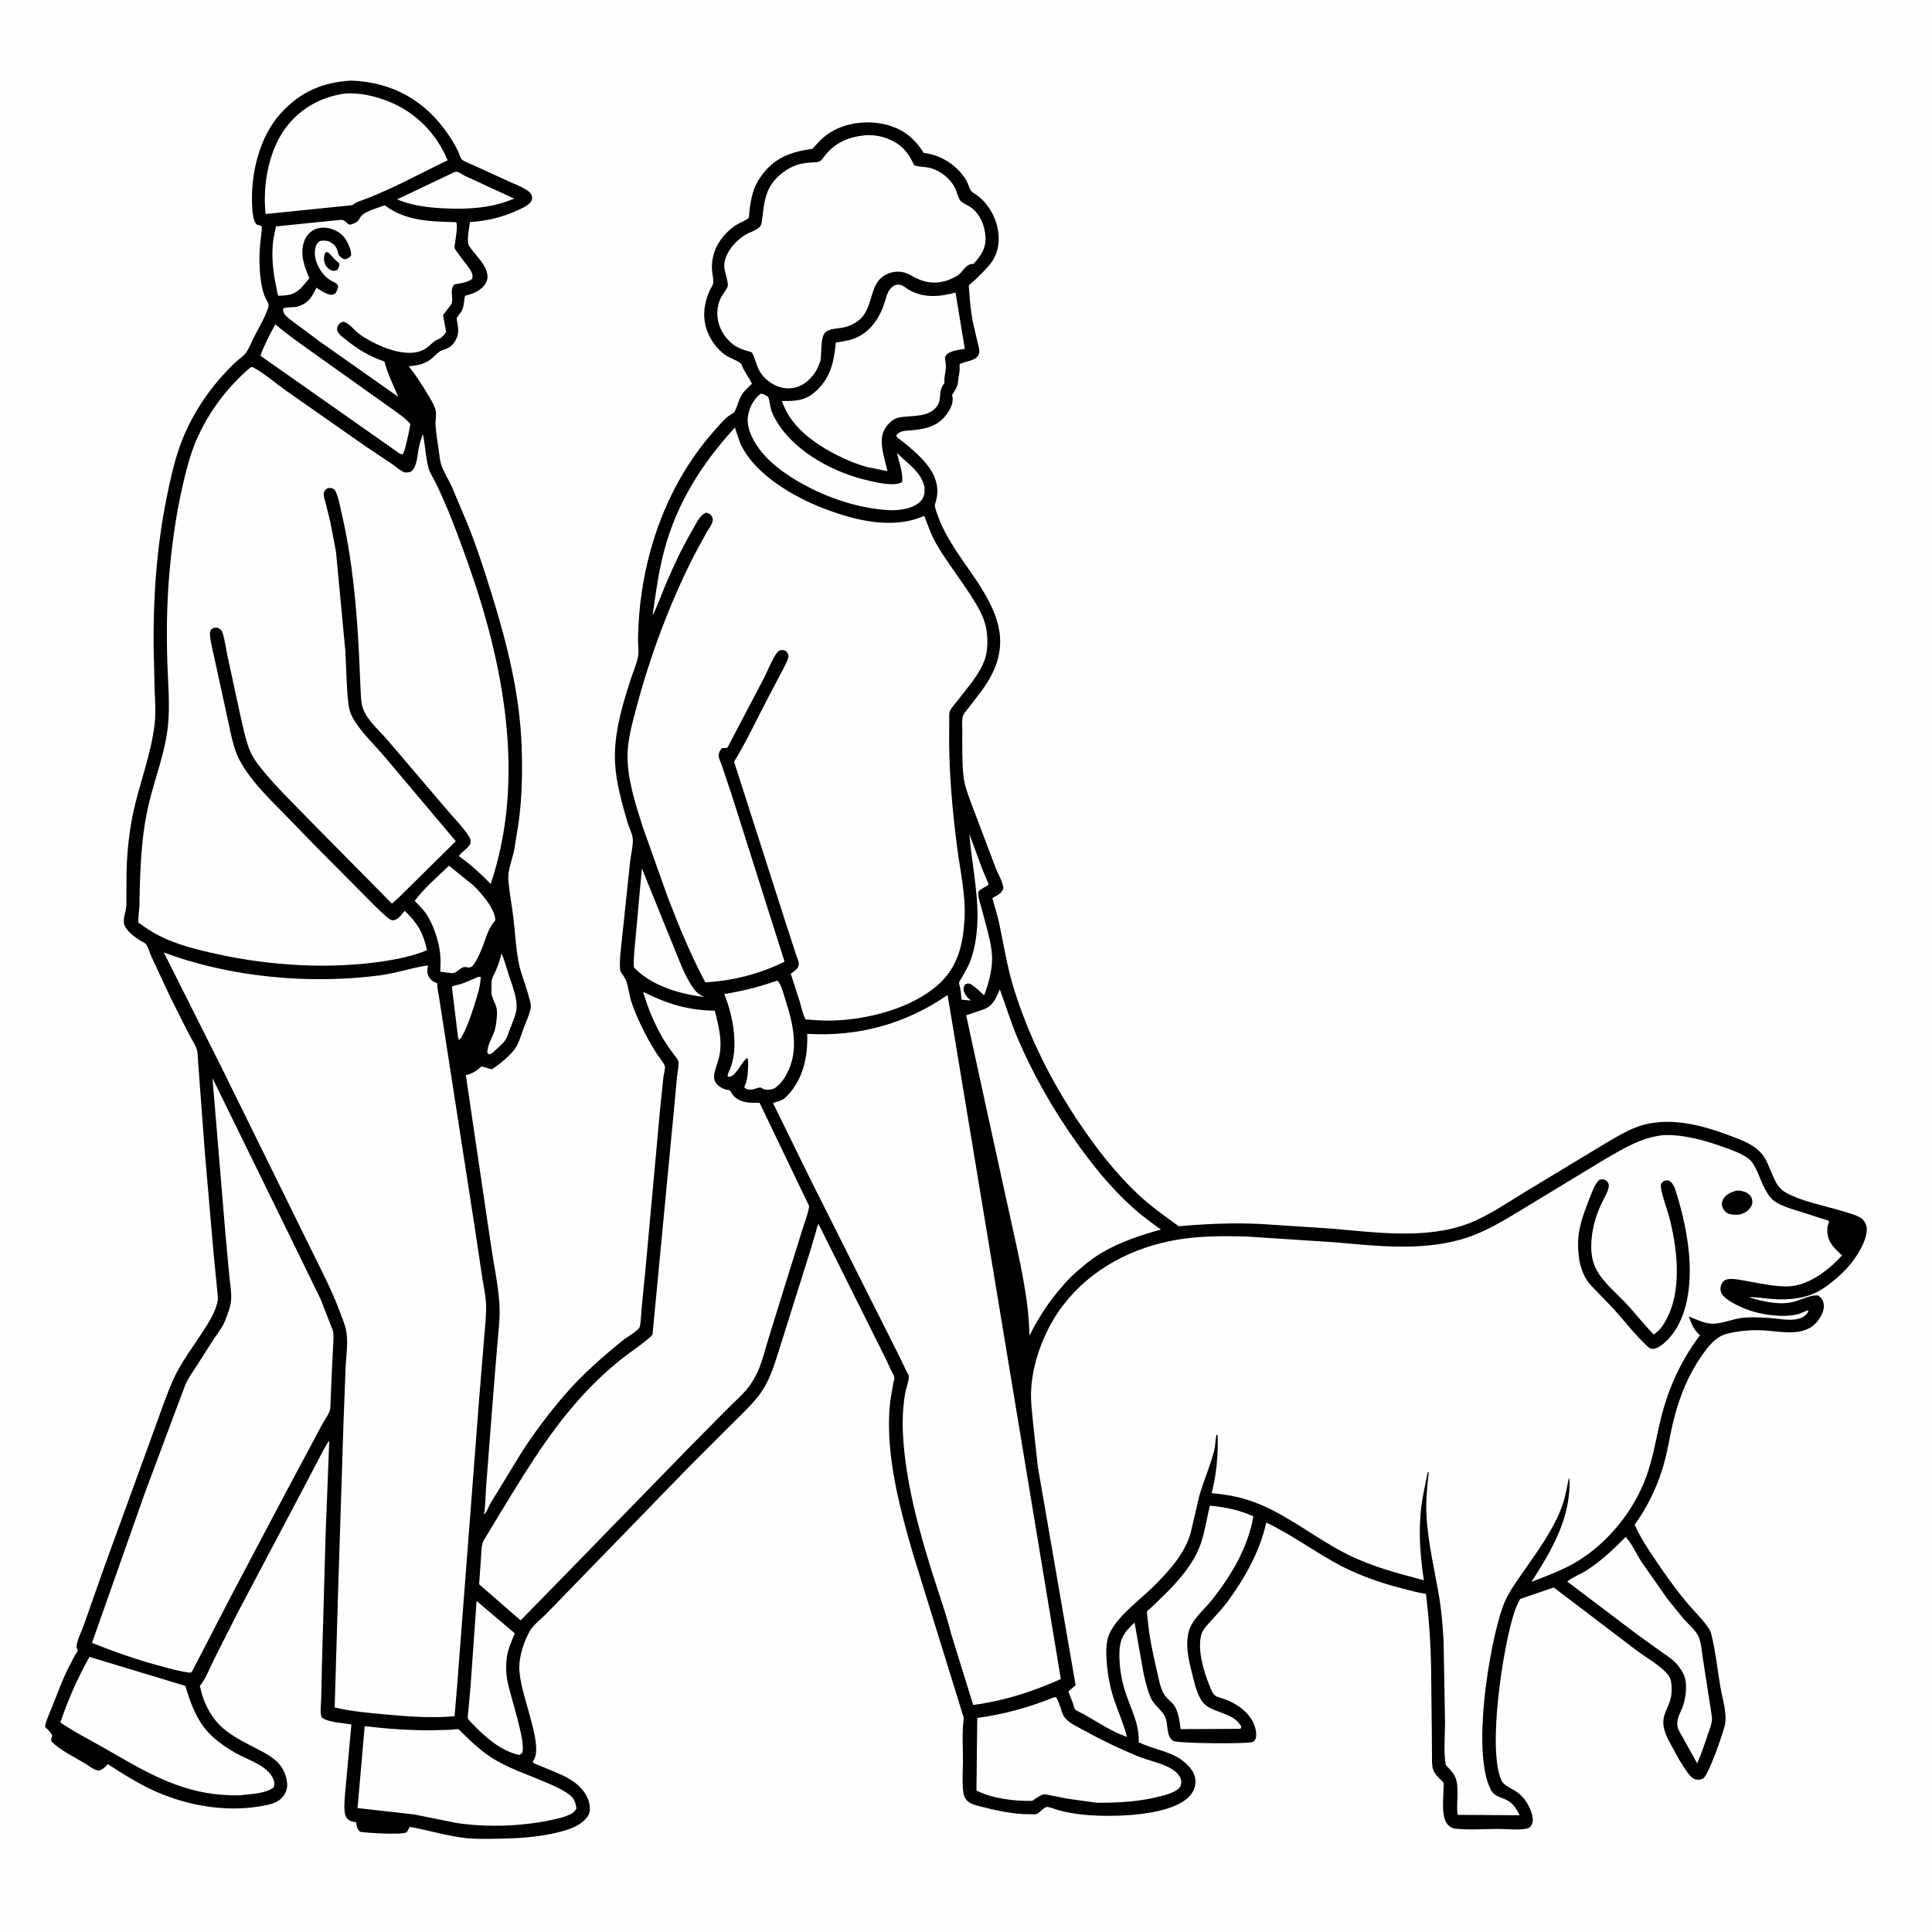
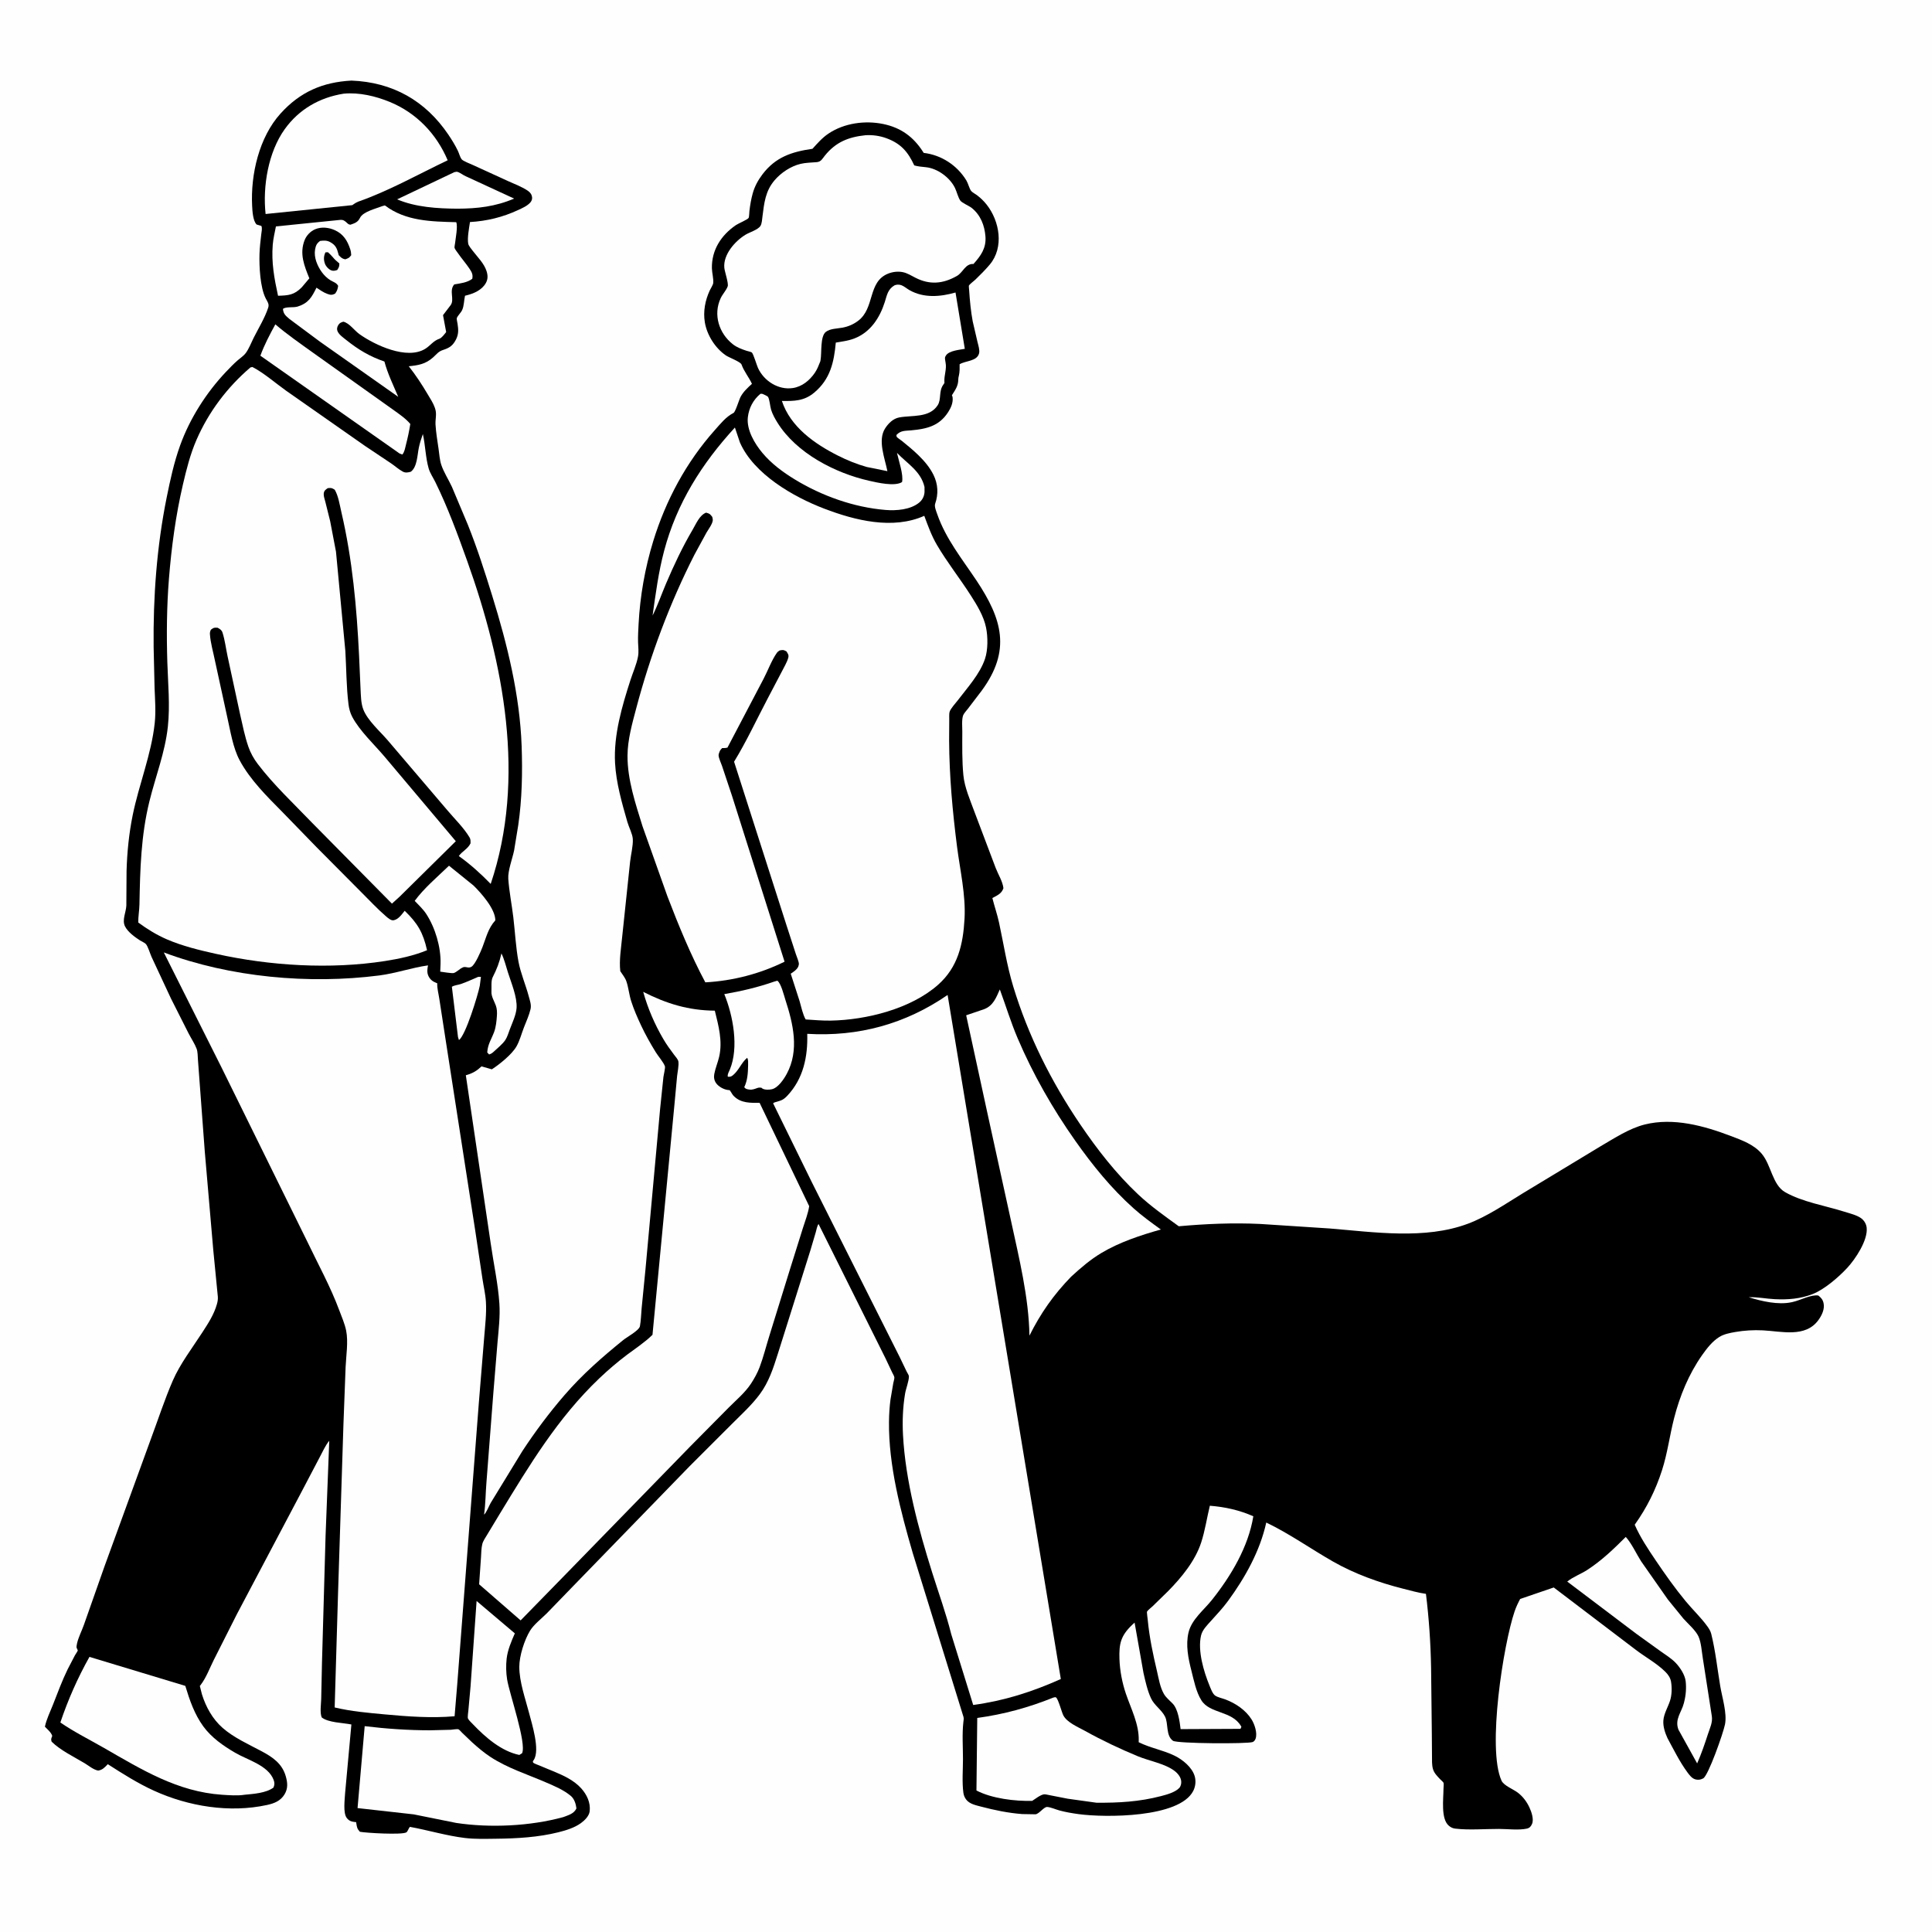
<svg xmlns="http://www.w3.org/2000/svg" version="1.1" style="display: block;" viewBox="0 0 2048 2048" width="1024" height="1024">
  <path transform="translate(0,0)" fill="rgb(254,254,254)" d="M -0 -0 L 2048 0 L 2048 2048 L -0 2048 L -0 -0 z" />
  <path transform="translate(0,0)" fill="rgb(0,0,0)" d="M 372.592 85.429 C 416.059 87.109 450.928 106.658 475.296 142.759 C 478.959 148.184 482.466 153.871 485.321 159.768 C 486.539 162.285 487.69 166.635 489.282 168.752 C 490.807 170.781 498.692 173.681 501.409 174.963 L 538.791 192.061 C 545.334 195.019 553.605 198.141 559.5 202.196 C 562.177 204.038 563.757 206.205 564.052 209.5 C 564.216 211.332 563.347 213.287 562.199 214.602 C 558.908 218.371 553.555 220.648 549.086 222.723 C 532.822 230.276 516.08 234.334 498.192 235.38 C 497.238 241.896 495.223 252.091 496.326 258.32 C 496.713 260.5 499.846 264.223 501.18 265.964 C 506.337 272.695 513.15 279.202 515.77 287.413 C 517.178 291.823 517.325 295.877 515.03 300 C 510.859 307.491 502.265 311.182 494.358 313.129 L 492.936 313.468 C 491.811 318.27 491.969 324.262 489.87 328.731 C 488.496 331.658 485.403 334.308 484.269 337.094 C 483.87 338.075 484.811 341.871 485.003 343.096 C 485.946 349.089 486.281 353.983 483.495 359.622 C 480.31 366.069 476.612 368.758 469.922 370.879 C 464.547 372.583 463.009 375.407 459 378.943 C 450.99 386.007 443.455 387.236 433.31 388.251 C 440.827 397.802 447.231 407.557 453.406 418.005 C 456.09 422.547 459.265 427.263 460.973 432.265 L 461.361 433.5 C 463.151 439.049 461.336 444.415 461.669 450.108 C 462.177 458.772 463.692 467.416 464.916 476 C 465.695 481.468 466.059 487.5 467.781 492.727 C 470.31 500.403 475.545 508.539 479.016 515.999 L 495.927 556.206 C 505.869 581.043 514.025 606.513 521.929 632.054 C 537.821 683.407 551.02 736.8 552.955 790.75 C 553.949 818.48 553.386 847.219 549.36 874.708 L 544.962 901.592 C 543.183 910.169 538.203 923.123 538.807 931.664 C 539.765 945.206 542.535 958.952 544.146 972.462 C 545.992 987.954 546.764 1004.2 549.621 1019.49 C 551.904 1031.7 557.276 1044 560.486 1056.09 C 561.666 1060.54 563.469 1065.16 562.383 1069.78 C 560.835 1076.37 557.837 1082.8 555.397 1089.1 C 552.879 1095.59 550.93 1103.17 547.5 1109.23 C 542.754 1117.6 529.483 1128.33 521.369 1133.53 L 510.442 1130.4 C 505.605 1134.94 501.533 1137.49 495.13 1139.42 L 493.799 1139.8 L 520.226 1318.48 C 523.22 1339.34 527.989 1361.02 529.376 1381.95 C 530.268 1395.42 528.574 1409.43 527.399 1422.84 L 522.915 1477.3 L 515.681 1570.97 C 514.713 1582.57 514.765 1593.97 513.131 1605.57 C 515.874 1603.18 518.258 1596.36 520.218 1593.05 L 553.821 1538.08 C 567.399 1517.41 582.365 1497.39 598.55 1478.69 C 617.438 1456.86 638.312 1438.63 660.667 1420.5 C 664.794 1417.16 677.494 1410.38 678.352 1405.83 C 679.501 1399.73 679.558 1393.04 680.162 1386.82 L 684.218 1345.71 L 699.745 1175.5 L 703.276 1141.5 C 703.528 1139.57 705.376 1131.83 704.85 1130.34 C 703.272 1125.89 697.816 1119.75 695.196 1115.5 C 689.468 1106.2 684.134 1096.74 679.5 1086.85 C 675.608 1078.54 671.891 1070.06 669.092 1061.32 C 666.874 1054.38 666.257 1046.72 663.898 1040 C 662.659 1036.47 659.613 1032.67 657.535 1029.5 C 656.153 1017.7 658.507 1004.25 659.611 992.412 L 667.924 913.564 C 668.722 906.047 671.245 896.624 670.794 889.322 C 670.463 883.949 666.632 876.843 665.094 871.491 C 659.291 851.294 653.13 829.949 651.988 808.88 C 650.374 779.07 659.284 748.927 668.329 720.823 C 670.927 712.749 674.703 704.478 676.284 696.163 C 677.286 690.896 676.511 685.928 676.373 680.66 C 676.209 674.363 676.595 667.96 676.918 661.67 C 678.436 632.049 683.752 601.945 692.46 573.622 C 705.785 530.284 727.462 489.858 757.721 455.959 C 763.778 449.174 769.397 441.921 777.61 437.682 C 779.614 436.647 783.484 423.513 785.134 420.5 C 788.121 415.047 792.586 411.037 797.091 406.866 C 793.814 399.733 788.785 393.969 786.037 386.375 C 784.984 383.465 772.704 379.004 769.366 376.698 C 758.073 368.897 749.39 355.143 747.156 341.643 C 745.248 330.107 747.507 318.405 752.351 307.916 C 753.213 306.05 755.829 302.003 756.038 300.118 C 756.553 295.467 754.731 289.225 754.641 284.335 C 754.287 264.958 764.485 249.261 780.179 238.584 C 782.829 236.781 792.26 232.939 793.604 230.968 C 794.164 230.147 794.278 224.836 794.424 223.611 C 795.163 217.375 796.207 211.183 797.878 205.121 C 799.926 197.692 803.502 191.109 808.111 184.989 C 821.976 166.579 839.186 160.884 861.245 157.738 C 866.446 151.977 871.659 146.016 878.139 141.664 C 894.828 130.456 916.95 127.415 936.473 131.5 C 954.875 135.35 968.136 144.929 978.283 160.7 L 979.154 162.066 C 997.917 164.298 1014.63 175.204 1024.45 191.4 C 1026.29 194.432 1027.52 199.964 1029.51 202.475 C 1030.6 203.861 1033.96 205.644 1035.49 206.796 C 1039.43 209.767 1042.84 213.052 1045.9 216.926 C 1059.67 234.356 1064.56 262.291 1049.1 280.564 C 1044.57 285.923 1038.93 291.61 1033.87 296.475 C 1032.07 298.205 1028.31 300.804 1027.06 302.776 C 1026.86 303.092 1027.35 307.695 1027.38 308.263 C 1028.08 319.019 1029.14 330.062 1031.11 340.66 L 1036.26 362.84 C 1037.09 366.107 1038.71 371.3 1037.86 374.569 C 1035.61 383.161 1023.5 382.231 1017.24 386.135 C 1017.3 390.202 1017.38 394.02 1016.49 398.023 C 1016.18 399.419 1015.81 400.692 1015.81 402.131 C 1015.8 409.23 1012.67 413.179 1009.04 419 C 1009.5 419.992 1009.7 420.261 1009.82 421.5 C 1010.38 427.132 1007.99 432.392 1005.04 436.94 C 995.412 451.777 982.247 454.659 965.8 456.192 C 959.418 456.788 954.909 456.157 950.252 461.098 C 950.334 461.735 950.265 462.411 950.5 463.008 C 950.796 463.76 955.279 466.77 956.101 467.429 C 962.151 472.28 968.189 477.301 973.736 482.724 C 979.936 488.785 985.604 495.477 989.481 503.284 C 994.354 513.097 994.923 523.715 991.297 534.017 C 990.26 536.966 992.537 542.26 993.587 545.267 C 1002.69 571.358 1019.91 592.568 1035.05 615.278 C 1062.51 656.474 1071.94 689.574 1040.63 732.143 L 1026.1 751.197 C 1024.73 753.06 1021.81 756.091 1021.01 758.178 C 1019.29 762.655 1020.09 770.926 1020.08 775.726 C 1020.03 790.923 1019.76 806.467 1021.2 821.6 C 1022.46 834.757 1028.38 848.031 1032.9 860.394 L 1055.49 920.136 C 1058.12 926.971 1062.82 934.23 1063.68 941.5 C 1061.83 946.935 1058.09 948.66 1053.21 951.29 L 1051.95 951.962 C 1054.13 960.708 1057.12 969.221 1059.03 978.023 C 1063.92 1000.65 1067.26 1023.25 1074.01 1045.5 C 1089.9 1097.89 1114.46 1146.75 1145.15 1192 C 1163.19 1218.59 1183.1 1244.17 1206.57 1266.21 C 1219.84 1278.67 1234.85 1289.22 1249.55 1299.89 C 1278.59 1297.3 1306.87 1296.07 1336.01 1297.45 L 1409.5 1302.24 C 1456.72 1306.1 1510.46 1314.24 1556 1297.21 C 1576.63 1289.49 1595.72 1276.24 1614.46 1264.81 L 1696.93 1214.94 C 1711.38 1206.5 1727.19 1196.09 1743.55 1192.01 C 1773.93 1184.43 1806.41 1193.4 1834.83 1204.24 C 1846.6 1208.73 1859.11 1213.14 1867.5 1223.01 C 1877.56 1234.85 1878.79 1255.96 1892.23 1263.7 C 1910.27 1274.09 1935.16 1278.14 1955.1 1284.46 C 1960.51 1286.17 1967.81 1287.9 1972.5 1291.1 C 1975.96 1293.47 1978.35 1297.36 1978.76 1301.54 C 1980.07 1314.85 1966.76 1334.72 1958.11 1344.05 C 1949.04 1353.82 1933.96 1366.87 1921.5 1371.75 C 1908.51 1376.84 1895.33 1377.84 1881.53 1377.19 C 1872.12 1376.76 1863.22 1374.76 1853.74 1375.12 C 1867.29 1379.37 1884.88 1383.47 1899.06 1380.44 L 1900.5 1380.11 C 1908.73 1378.28 1919.59 1372.13 1927.5 1373.3 C 1930.39 1375.6 1932.16 1377.51 1933.03 1381.3 C 1934.5 1387.67 1931.13 1394.5 1927.47 1399.48 C 1913.71 1418.26 1888.41 1411.19 1868.67 1410.22 C 1858.84 1409.74 1849.2 1410.29 1839.5 1411.97 C 1833.84 1412.95 1827.43 1414.18 1822.52 1417.25 C 1815.1 1421.87 1809.19 1429.52 1804.24 1436.57 C 1790.1 1456.74 1780.69 1479.65 1774.58 1503.47 C 1769.9 1521.69 1767.64 1540.34 1761.85 1558.37 C 1755.06 1579.49 1745.71 1598.22 1732.86 1616.29 C 1738.71 1629.66 1747.13 1642.25 1755.28 1654.32 C 1765.27 1669.12 1775.53 1683.59 1786.9 1697.38 C 1794.28 1706.32 1803.1 1714.6 1809.84 1723.97 C 1811.58 1726.38 1813.23 1728.95 1813.96 1731.87 C 1818.45 1749.83 1820.45 1768.97 1823.5 1787.24 C 1825.53 1799.4 1830.93 1816.14 1828.55 1828.01 C 1826.7 1837.24 1810.93 1882.12 1805.5 1885.13 C 1802.67 1886.71 1799.54 1887.04 1796.5 1885.98 C 1793.3 1884.86 1790.73 1881.46 1788.8 1878.84 C 1780.62 1867.79 1774.14 1854.58 1767.58 1842.47 C 1764.97 1836.76 1762.73 1830.02 1763.25 1823.65 C 1763.82 1816.52 1768.05 1809.73 1770.25 1803 C 1772.27 1796.84 1772.41 1789.27 1771.41 1782.92 C 1770.74 1778.66 1768.43 1775.26 1765.41 1772.25 C 1756.23 1763.09 1744.04 1756.6 1733.78 1748.7 L 1647.04 1682.79 L 1611.43 1694.97 C 1609.15 1699.26 1607.12 1703.5 1605.55 1708.11 C 1593.68 1743.01 1576.22 1853.54 1591.66 1887.54 C 1594.1 1892.92 1604.31 1896.64 1609.14 1900.43 C 1614.45 1904.58 1618.44 1909.9 1621.26 1915.99 C 1623.41 1920.62 1626.19 1928.57 1623.99 1933.5 C 1622.8 1936.15 1621.41 1937.76 1618.5 1938.41 C 1610 1940.29 1597.68 1938.75 1588.87 1938.74 C 1573.98 1938.71 1557.23 1940.16 1542.5 1938.4 C 1539.91 1938.09 1537.86 1937.05 1535.87 1935.38 C 1527.19 1928.14 1530.12 1906.95 1530.17 1896.13 C 1530.18 1894.77 1530.65 1891.03 1530.21 1889.84 C 1529.89 1888.98 1527.25 1886.75 1526.54 1885.99 C 1523.52 1882.76 1520.35 1879.72 1519.04 1875.37 C 1517.7 1870.91 1518.03 1865.66 1517.97 1861.04 L 1517.8 1837.9 L 1517.02 1768.28 C 1516.55 1741.81 1514.8 1715.83 1511.56 1689.55 C 1503.42 1688.44 1494.97 1686 1487 1683.99 C 1461.69 1677.62 1435.88 1668.3 1413.13 1655.34 C 1389.27 1641.74 1367.16 1625.91 1342.29 1613.96 C 1335.68 1644.07 1319.8 1672.48 1301.68 1697.19 C 1296.21 1704.64 1289.87 1711.35 1283.71 1718.21 C 1279.72 1722.66 1274.55 1727.7 1273.16 1733.69 C 1269.41 1749.78 1276 1771.92 1282.1 1786.75 C 1283.37 1789.84 1285.37 1795.52 1288.11 1797.39 C 1290.88 1799.29 1295.88 1800.3 1299.08 1801.52 C 1309.92 1805.65 1320.49 1812.74 1326.73 1822.68 C 1329.9 1827.74 1333.04 1837.05 1331 1843 C 1330.5 1844.47 1329.39 1846.08 1327.9 1846.63 C 1322.22 1848.72 1247.64 1848.32 1243.39 1845.29 C 1235.63 1839.77 1238.69 1827.05 1234.98 1819.65 C 1231.4 1812.5 1223.57 1807.72 1220.13 1800.31 C 1216.31 1792.08 1214.13 1782.19 1212.14 1773.35 L 1202.72 1720.05 L 1200.04 1722.5 C 1188.04 1734.04 1186.14 1742.38 1186.67 1758.66 C 1187.07 1770.83 1189.56 1783.86 1193.49 1795.41 C 1198.94 1811.42 1207.46 1827.58 1207.1 1844.78 L 1207.04 1846.81 C 1219.29 1852.94 1232.99 1855.17 1245.17 1861.14 C 1253.69 1865.32 1263.69 1873.41 1266.43 1882.85 C 1267.92 1887.98 1267.29 1893.78 1264.86 1898.5 C 1250.18 1927.1 1171.61 1926.86 1143.5 1923.06 C 1136.59 1922.12 1129.82 1920.98 1123.08 1919.17 C 1119.32 1918.16 1113.69 1915.66 1110.05 1915.46 C 1106.56 1915.27 1101.77 1922.59 1097.78 1923.23 L 1083.5 1922.98 C 1068.78 1921.86 1054.26 1918.86 1040.01 1915.1 C 1034.64 1913.69 1028.07 1912.41 1024.42 1907.9 C 1022.7 1905.78 1021.61 1903.23 1021.24 1900.53 C 1019.69 1889.22 1020.78 1876.2 1020.79 1864.72 C 1020.79 1852.01 1019.77 1837.97 1021.22 1825.43 C 1021.44 1823.53 1021.86 1821.76 1021.3 1819.87 L 967.539 1646.25 C 954.75 1602.23 941.895 1553.43 942.358 1507.26 C 942.437 1499.38 942.935 1491.32 943.966 1483.5 L 946.909 1466.22 C 947.183 1464.72 948.246 1461.41 948.059 1459.98 C 947.876 1458.58 946.283 1456.02 945.658 1454.69 L 938.671 1439.9 L 867.692 1297.51 C 866.068 1299.73 865.508 1303.6 864.737 1306.25 L 859.033 1325.5 L 837.17 1395 L 824.543 1435.08 C 819.712 1450.3 815.034 1464.98 805.381 1477.96 C 796.854 1489.42 786.145 1499.17 776.061 1509.24 L 730.89 1554.38 L 608.074 1680.83 L 579.573 1710.25 C 574.147 1715.67 565.906 1722.03 561.921 1728.53 C 555.87 1738.39 550.482 1755.39 550.48 1766.88 C 550.478 1782.9 556.878 1800.57 560.909 1816.1 C 563.832 1827.36 572.674 1855.08 565.857 1865.56 L 564.862 1867 C 564.992 1867.5 564.92 1868.1 565.25 1868.5 C 566.003 1869.41 571.311 1871.26 572.582 1871.82 C 582.367 1876.1 592.679 1879.64 602.021 1884.85 C 607.116 1887.69 612.152 1891.32 616.059 1895.66 C 622.11 1902.39 626.126 1910.8 625.087 1920 C 624.51 1925.11 619.663 1929.81 615.687 1932.66 C 608.875 1937.55 600.054 1940.24 592 1942.26 C 570.545 1947.63 547.863 1948.9 525.811 1949.13 C 515.043 1949.24 503.806 1949.64 493.098 1948.37 C 473.458 1946.03 453.982 1940.09 434.5 1936.55 C 433.072 1938.09 432.132 1941.62 430.717 1942.41 C 425.76 1945.2 388.4 1943.04 381.5 1941.75 C 378.482 1938.51 378.415 1937.01 377.692 1932.73 L 377.5 1931.53 L 375.738 1931.37 C 372.249 1931 369.675 1929.93 367.522 1927.04 C 363.509 1921.67 365.483 1907.44 365.826 1900.77 L 372.482 1828.02 C 363.706 1826.2 347.887 1826.12 341.016 1820.5 C 338.945 1815.49 340.332 1806.7 340.482 1801.11 L 341.305 1762.89 L 345.12 1628 L 349.033 1527.24 C 344.79 1532.36 341.826 1539.31 338.669 1545.15 L 319.468 1581.72 L 251.164 1711 L 226.5 1759.84 C 222.164 1768.55 218.565 1778.43 212.667 1786.16 L 211.836 1787.22 L 214.053 1796 C 218.232 1809.45 225.324 1822.29 235.992 1831.64 C 247.966 1842.14 263.589 1849.04 277.546 1856.51 C 289.11 1862.7 299.069 1869.5 302.909 1882.85 C 304.858 1889.62 305.436 1895.75 301.639 1902.06 C 297.403 1909.09 290.679 1911.7 283.03 1913.36 C 243.417 1922 199.882 1914.89 163.317 1898.26 C 146.025 1890.39 130.216 1880.32 114.258 1870.11 C 111.219 1873.36 108.583 1876.28 104 1876.89 C 98.719 1875.82 94.326 1871.85 89.759 1869.11 C 78.491 1862.34 64.095 1855.47 54.729 1846.24 C 53.789 1843.43 54.35 1842.99 55.39 1840.18 C 54.279 1836.37 50.333 1833.25 47.609 1830.37 C 49.255 1822.47 53.056 1814.9 56.002 1807.41 C 61.01 1794.68 65.717 1781.82 71.723 1769.51 L 79.465 1754.64 C 79.952 1753.79 82.406 1750.22 82.47 1749.5 C 82.49 1749.28 81.202 1746.89 81.142 1746.5 C 80.987 1745.5 81.446 1743.07 81.687 1742 C 83.157 1735.47 86.692 1728.79 88.931 1722.44 L 110.783 1660.37 L 160.072 1525 C 167.648 1504.67 174.557 1483.36 183.178 1463.5 C 190.879 1445.76 203.922 1428.73 214.439 1412.48 C 220.617 1402.94 226.838 1393.51 229.94 1382.45 C 230.692 1379.77 231.092 1377.47 230.923 1374.65 L 226.068 1324.96 L 217.062 1220.5 L 211.519 1146.11 L 209.827 1123.29 C 209.562 1119.72 209.657 1114.97 208.389 1111.62 C 206.398 1106.35 202.568 1100.64 199.934 1095.5 L 181.271 1058.55 L 160.632 1014.31 C 159.088 1010.9 156.763 1002.94 154.545 1000.62 C 153.253 999.272 150.213 998.031 148.5 996.933 C 142.973 993.389 135.575 988.04 132.567 982.08 C 129.104 975.218 133.589 967.277 133.93 960 L 134.156 923.233 C 134.722 903.461 136.712 883.585 140.648 864.191 C 147.284 831.496 160.402 799.862 164.001 766.627 C 165.337 754.294 164.342 741.927 163.862 729.573 L 162.856 685.951 C 162.282 632.95 166.139 579.61 176.64 527.586 C 180.414 508.885 184.466 490.14 190.94 472.156 C 201.208 443.632 218.716 416.187 239.512 394.225 C 243.539 389.972 247.615 385.74 252.033 381.89 C 254.696 379.569 258.325 377.194 260.435 374.368 C 263.859 369.782 266.265 363.341 268.844 358.208 C 273.995 347.956 280.786 336.934 284.322 326.099 C 285.593 322.205 283.452 319.809 281.654 316.291 C 275.722 304.68 274.691 282.15 275.08 269.129 C 275.288 262.186 276.165 255.251 276.942 248.354 C 277.253 245.588 278.206 242.119 277.063 239.5 L 272 237.979 C 268.113 234.053 267.561 223.813 267.277 218.268 C 265.572 184.95 274.637 145.51 297.41 120.326 C 318.134 97.407 342.039 87.063 372.592 85.429 z" />
  <path transform="translate(0,0)" fill="rgb(254,254,254)" d="M 506.932 1035.5 L 509.806 1035.5 L 508.596 1044.93 C 506.652 1054.72 493.598 1097.58 486.5 1102.49 L 485.5 1099.35 L 479.008 1046.03 C 481.464 1044.39 485.619 1044.09 488.5 1043.11 C 494.723 1041.01 500.848 1038.02 506.932 1035.5 z" />
  <path transform="translate(0,0)" fill="rgb(254,254,254)" d="M 531.547 1010.65 C 534.557 1016.8 536.368 1024.28 538.452 1030.85 C 541.963 1041.91 548.346 1056.9 547.589 1068.5 C 547.113 1075.8 543.027 1084.27 540.426 1091.16 C 539.082 1094.72 537.776 1099.27 535.694 1102.41 C 532.705 1106.92 526.85 1111.52 522.871 1115.28 C 521.408 1116.59 520.357 1117.14 518.5 1117.77 L 516.5 1115.68 C 517.083 1106.79 520.724 1102.08 523.731 1094.12 C 525.727 1088.83 526.368 1082.35 526.743 1076.74 C 526.985 1073.13 526.881 1069.49 525.655 1066.05 C 523.957 1061.28 520.646 1056.28 520.946 1051.11 C 521.191 1046.89 520.367 1039.64 522.235 1035.96 C 526.608 1027.34 529.455 1020.11 531.547 1010.65 z" />
-   <path transform="translate(0,0)" fill="rgb(254,254,254)" d="M 1027.53 883.994 L 1041.57 922.14 C 1042.33 923.96 1048.1 936.744 1047.77 937.894 C 1047.47 938.926 1038.57 942.484 1037.32 945.15 C 1036.39 947.109 1037.36 951.022 1037.81 953.067 L 1045.65 982.083 C 1048.33 992.373 1051.62 1005 1051.68 1015.65 C 1051.76 1028.75 1047.9 1042.95 1043.22 1055.12 C 1038.79 1051 1034.45 1046.62 1029.31 1043.38 L 1028.5 1042.89 C 1025.48 1042.33 1025.48 1042.34 1022.78 1043.81 C 1021.94 1045.86 1021.13 1046.9 1021.43 1049.16 C 1021.85 1052.36 1024.19 1056.41 1026.75 1058.37 C 1028.47 1059.69 1027.68 1058.75 1028.79 1060.61 L 1019.15 1059.62 C 1018.88 1055.55 1018.65 1051.46 1017.9 1047.45 C 1017.66 1046.17 1016.47 1042.5 1016.64 1041.41 C 1016.8 1040.48 1018.72 1037.74 1019.26 1036.78 C 1021.72 1032.4 1024.33 1028.04 1026.49 1023.5 C 1031.36 1013.27 1033.92 1000.67 1035.18 989.454 C 1039.11 954.51 1030.35 918.786 1027.53 883.994 z" />
  <path transform="translate(0,0)" fill="rgb(254,254,254)" d="M 481.594 182.5 C 483.337 182.114 484.176 181.785 485.842 182.5 C 488.577 183.674 491.059 185.65 493.827 186.89 L 544.999 210.519 C 525.243 218.972 505.988 221.168 484.759 221.208 C 463.639 221.064 440.614 219.679 420.987 211.317 L 481.594 182.5 z" />
-   <path transform="translate(0,0)" fill="rgb(254,254,254)" d="M 680.423 920.53 L 714.054 1003.54 C 720.443 1018.68 725.908 1035.33 735.798 1048.62 C 738.219 1051.87 740.995 1054.35 744.779 1055.9 L 745.953 1056.28 L 745.5 1056.64 L 739.877 1055.96 C 716.131 1052.33 688.767 1043.38 671.937 1025.44 C 671.351 1014.8 673.002 1003.27 673.872 992.588 L 680.423 920.53 z" />
  <path transform="translate(0,0)" fill="rgb(254,254,254)" d="M 475.952 917.698 L 501.958 938.705 C 510.152 946.784 525.033 963.442 525.073 975.588 C 517.329 984.317 515.566 993.317 511.442 1003.96 C 509.657 1008.57 503.865 1022.25 499.82 1024.77 C 496.949 1026.56 494.469 1024.82 492 1025.09 C 490.727 1025.23 489.653 1026.11 488.479 1026.62 C 486.672 1027.82 483.188 1030.8 481.256 1031.4 C 479.059 1032.09 469.378 1030.26 466.672 1029.99 L 466.992 1021.4 C 467.454 1004.03 461.386 983.49 451.89 968.909 C 448.574 963.818 443.783 959.339 439.606 954.95 C 449.453 941.508 463.918 929.303 475.952 917.698 z" />
  <path transform="translate(0,0)" fill="rgb(254,254,254)" d="M 505.213 1697.12 L 545.746 1731.44 C 542.032 1739.95 538.102 1749.03 537.057 1758.31 C 536.262 1765.38 536.423 1773.13 537.544 1780.14 C 540.014 1795.59 558.383 1847.8 553.437 1858.5 L 550.5 1860.32 C 531.275 1856.33 514.442 1841.51 501.268 1827.73 C 499.952 1826.35 496.719 1823.32 496.073 1821.68 C 495.485 1820.19 496.345 1814.93 496.505 1813.05 L 498.787 1787.88 L 505.213 1697.12 z" />
  <path transform="translate(0,0)" fill="rgb(254,254,254)" d="M 820.799 1040.5 L 824.005 1039.59 C 827.945 1042.3 831.012 1055.13 832.5 1059.7 C 840.8 1085.21 847.493 1113.33 833.975 1138.36 C 830.931 1143.99 824.897 1153.07 818.255 1154.64 C 815.56 1155.28 810.438 1155.46 808.069 1153.83 L 807 1152.99 C 805.451 1152.82 804.31 1152.81 802.82 1153.33 C 800.001 1154.32 797.57 1155.39 794.5 1155 C 792.052 1154.68 790.428 1154.47 788.925 1152.5 C 792.467 1145.16 792.848 1137.35 793.033 1129.35 C 792.948 1126.8 793.45 1123.43 792 1121.34 C 786.003 1126.26 783.127 1134.79 776.908 1139.82 C 775.025 1141.34 773.827 1141.59 771.5 1141.35 C 770.949 1138.76 772.691 1136.13 773.674 1133.76 C 783.419 1110.29 777.1 1076.57 767.785 1053.81 C 786.12 1050.63 803.195 1046.64 820.799 1040.5 z" />
  <path transform="translate(0,0)" fill="rgb(254,254,254)" d="M 291.87 343.824 C 304.361 354.541 317.989 363.925 331.332 373.542 L 392.121 416.806 L 417.911 435.16 C 423.85 439.475 430.218 443.757 434.942 449.43 C 433.766 456.948 432.187 464.228 430.288 471.597 C 429.384 475.105 428.891 479 426.5 481.831 L 423.583 480.745 L 276.009 377.066 C 280.253 365.405 285.953 354.705 291.87 343.824 z" />
  <path transform="translate(0,0)" fill="rgb(254,254,254)" d="M 806.025 417.5 C 806.941 417.398 807.384 417.278 808.374 417.572 C 809.21 417.821 813.605 419.971 814.031 420.582 C 815.844 423.183 816.281 430.731 817.382 434.261 C 818.914 439.176 821.407 443.648 824.112 448 C 844.161 480.262 885.044 501.43 921.182 509.602 C 930.04 511.605 948.408 515.918 956.187 511.026 C 957.986 503.571 952.532 487.978 950.831 480.066 C 962.027 491.707 976.157 499.526 980.013 516.223 L 980.049 521.5 C 979.765 526.065 977.799 530.002 974.225 532.893 C 964.952 540.397 950.141 541.502 938.656 540.569 C 905.219 537.854 870.982 525.605 842.505 508.201 C 829.803 500.437 817.853 491.626 808.225 480.161 C 799.944 470.301 791.216 455.526 792.751 442.285 C 793.895 432.415 798.472 423.819 806.025 417.5 z" />
  <path transform="translate(0,0)" fill="rgb(254,254,254)" d="M 1723.37 1629.2 C 1729.58 1636.04 1734.61 1647.14 1739.64 1655.04 L 1768.06 1695.62 L 1784.51 1715.84 C 1789.36 1721.26 1797.57 1728.3 1800.5 1734.79 C 1803.39 1741.19 1803.95 1751.2 1805.12 1758.22 L 1814.6 1819.14 C 1815.62 1825.91 1812.58 1831.76 1810.52 1838.11 C 1807.11 1848.64 1803.51 1859.14 1799.05 1869.28 L 1779.22 1833.49 C 1775.05 1822.46 1782.42 1815.32 1784.95 1805.48 L 1785.31 1804 C 1787.11 1797.05 1787.69 1789.41 1786.89 1782.25 C 1786.11 1775.29 1780.76 1767.26 1775.97 1762.38 C 1771.5 1757.81 1765.74 1754.3 1760.55 1750.6 L 1734.64 1731.93 L 1661.35 1676.53 C 1667.28 1671.64 1676.01 1668.45 1682.64 1664.13 C 1697.95 1654.17 1710.53 1642.05 1723.37 1629.2 z" />
  <path transform="translate(0,0)" fill="rgb(254,254,254)" d="M 1282.49 1596.14 C 1298.69 1597.42 1313.68 1600.76 1328.58 1607.31 C 1323.32 1639.77 1304.95 1670.51 1284.75 1695.92 C 1276.16 1706.74 1263.2 1716.6 1259.89 1730.48 C 1256.72 1743.8 1259.6 1758.03 1262.94 1771 C 1265.55 1781.19 1267.84 1793.35 1273.5 1802.39 C 1282.54 1816.84 1305.85 1813.28 1315.47 1829.69 L 1315.93 1830.5 L 1314.96 1832.65 L 1251.49 1832.94 C 1250.51 1824.83 1248.84 1811.88 1243.09 1805.89 C 1239.89 1802.55 1236.05 1799.63 1233.72 1795.54 C 1229.65 1788.41 1228.28 1779.3 1226.42 1771.4 C 1222.2 1753.51 1218.4 1735.73 1216.68 1717.4 C 1216.58 1716.28 1215.52 1708.99 1215.89 1708.36 C 1216.86 1706.71 1220.24 1704.2 1221.72 1702.78 L 1238.24 1686.66 C 1252.49 1672.18 1266.98 1654.6 1273.35 1634.96 C 1277.41 1622.42 1279.36 1608.97 1282.49 1596.14 z" />
  <path transform="translate(0,0)" fill="rgb(254,254,254)" d="M 1116.56 1799.5 C 1117.49 1799.43 1118.58 1798.77 1119.36 1799.3 C 1121.87 1801.02 1125.37 1814.86 1127.16 1818.35 C 1131.03 1825.9 1142.75 1830.73 1150.08 1834.79 C 1168.33 1844.93 1186.9 1853.74 1206.19 1861.72 C 1218.17 1866.68 1234.75 1869.46 1244.94 1877.15 C 1248.5 1879.83 1251.88 1883.86 1252.16 1888.5 C 1252.31 1890.89 1251.67 1893.63 1249.98 1895.4 C 1245.58 1899.99 1236.78 1902.37 1230.7 1903.95 C 1207.8 1909.93 1185.75 1911.17 1162.23 1910.95 L 1131.81 1906.71 L 1112.93 1903.01 C 1111.38 1902.76 1108.08 1901.86 1106.62 1902.07 C 1102.84 1902.62 1097.41 1906.9 1094.16 1908.99 C 1075.93 1909.48 1051.39 1906.53 1035.08 1898 L 1035.93 1821.1 C 1064.13 1817.24 1090.14 1810.13 1116.56 1799.5 z" />
  <path transform="translate(0,0)" fill="rgb(254,254,254)" d="M 94.821 1756.37 L 196.439 1787.1 C 201.019 1802.25 206.112 1817.13 215.518 1830.05 C 224.176 1841.93 236.667 1850.63 249.22 1857.96 C 262.473 1865.71 284.204 1871.3 290.054 1886.75 C 291.203 1889.79 291.147 1891.99 289.887 1894.92 C 281.95 1900.77 268.795 1901.59 259.246 1902.52 C 252.027 1903.71 242.564 1903 235.259 1902.51 C 188.092 1899.29 150.312 1875.9 110.469 1853.01 C 94.93 1844.08 78.76 1836.08 63.978 1825.92 C 72.144 1801.68 82.311 1778.69 94.821 1756.37 z" />
  <path transform="translate(0,0)" fill="rgb(254,254,254)" d="M 386.587 1829.8 C 409.543 1832.57 432.721 1834.18 455.847 1834.19 L 477.889 1833.63 C 479.949 1833.51 484.305 1832.62 485.987 1833.13 C 486.815 1833.38 489.125 1836.09 489.864 1836.82 L 500.35 1846.84 C 506.503 1852.4 512.904 1857.85 519.846 1862.4 C 537.892 1874.25 558.845 1880.82 578.534 1889.33 C 587.533 1893.23 597.599 1897.38 605.165 1903.81 C 608.853 1906.94 610.508 1912.36 611.036 1917 C 608.442 1922.68 602.383 1924.19 596.909 1926.26 C 561.962 1935.81 519.508 1937.82 483.585 1932.38 L 438.557 1923.31 L 379.025 1916.64 L 386.587 1829.8 z" />
  <path transform="translate(0,0)" fill="rgb(254,254,254)" d="M 364.318 99.293 C 380.694 97.745 398.042 101.846 413.15 108.041 C 441.365 119.612 462.785 141.981 474.555 169.903 C 443.401 184.76 412.179 202.405 379.685 213.771 C 377.996 214.493 376.568 215.271 375.075 216.33 L 373.5 217.461 L 281.54 226.853 C 278.366 197.451 284.351 161.318 301.782 136.979 C 316.933 115.823 338.82 103.329 364.318 99.293 z" />
  <path transform="translate(0,0)" fill="rgb(254,254,254)" d="M 948.156 302.5 L 949.302 302.104 C 955.799 300.406 959.142 304.788 964.301 307.679 C 979.419 316.15 996.806 314.653 1012.89 310.065 L 1022.74 369.772 C 1017.22 370.827 1006.5 371.646 1002.98 376.5 C 1001.5 378.547 1001.56 379.455 1001.92 381.719 L 1002.36 384.5 C 1003.7 391.218 1000.73 397.696 1001.08 404.693 L 1001.16 406 L 1000.67 406.701 L 999.885 407.885 C 994.89 414.834 998.085 423.322 993.936 429.655 C 985.046 443.223 966.794 439.976 953.18 442.511 C 946.751 443.708 941.689 448.777 938.253 454.129 C 930.144 466.759 937.988 485.81 940.675 499.454 L 918.836 495.021 C 908.331 492.1 898.1 487.926 888.368 483.023 C 863.546 470.518 837.897 452.556 828.831 425.021 C 841.967 425.244 852.496 425.081 863.107 416.196 C 880.072 401.99 884.042 384.227 885.985 363.161 C 892.598 362.056 899.506 361.188 905.784 358.735 C 922.754 352.104 932.568 336.924 937.894 320.235 C 940.251 312.849 940.993 306.794 948.156 302.5 z" />
  <path transform="translate(0,0)" fill="rgb(254,254,254)" d="M 405.229 218.5 L 408.011 217.759 C 429.994 234.487 457.183 234.834 483.629 235.533 C 485.462 239.992 482.952 252.582 482.398 257.79 C 482.291 258.796 481.597 261.883 481.849 262.773 C 482.28 264.294 484.403 266.878 485.376 268.293 C 489.347 274.067 494.042 279.335 497.911 285.181 C 500.23 288.684 501.48 291.177 500.644 295.5 C 495.38 299.61 487.952 300.376 481.529 301.5 C 475.67 308.085 482.103 317.367 477.724 323.441 L 469.622 334.064 L 472.956 352.005 C 471.054 354.295 468.445 358.179 465.629 359.142 C 459.246 361.326 456.207 366.42 450.68 369.812 C 431.261 381.732 397.398 365.804 381.181 354.311 C 375.619 350.369 370.343 342.487 364 341.014 C 361.595 341.689 360.039 342.296 358.635 344.5 C 357.224 346.715 356.85 349.103 357.993 351.5 C 359.691 355.059 364.1 358.061 367.12 360.479 C 379.812 370.644 392.101 377.971 407.5 383.227 C 410.879 396.027 416.967 408.446 422.133 420.649 L 339.334 362.307 L 306.899 338.19 C 302.885 334.724 300.402 332.908 299.932 327.5 C 302.735 324.842 311.178 326.352 315.5 324.977 C 326.957 321.332 330.455 315.158 335.462 304.965 C 338.993 307.264 342.953 310.062 346.913 311.5 C 350.438 312.781 352.021 312.897 355.265 311.262 C 357.345 308.369 357.951 306.512 358.451 303 C 356.533 299.592 353.442 299.019 350.297 297.104 C 346.808 294.978 343.564 291.821 341.16 288.5 C 336.38 281.897 332.544 272.795 333.99 264.533 C 334.736 260.266 335.789 257.952 339.315 255.396 C 343.363 254.87 346.571 254.69 350.234 256.757 C 355.705 259.844 357.153 263.122 358.66 268.991 L 359.04 270.5 C 361.684 273.054 362.324 274.134 366 274.901 C 369.413 273.616 370.065 273.557 372.305 270.5 C 372.202 268.236 371.979 266.398 371.27 264.225 C 368.295 255.109 363.963 248.075 354.937 244 C 348.502 241.095 340.769 240.218 334.147 243.005 C 329.112 245.123 324.896 249.522 322.897 254.586 C 317.273 268.837 322.517 281.819 327.924 295.034 L 319.942 304.5 C 311.766 312.865 305.596 313.171 294.733 313.521 C 290.735 295.227 287.614 278.37 289.111 259.5 C 289.625 253.024 291.267 246.399 292.485 240.007 L 360.941 233.061 C 363.888 232.931 365.479 234.114 367.513 235.999 C 368.929 237.31 369.475 238.004 371.5 238.194 C 376.308 236.516 379.335 235.584 381.662 230.847 C 384.842 224.372 398.513 221.162 405.229 218.5 z" />
  <path transform="translate(0,0)" fill="rgb(0,0,0)" d="M 344.979 267.5 L 347.639 267.382 C 349.36 269.008 351.162 270.608 352.655 272.45 C 354.553 274.794 356.419 276.551 358.774 278.461 L 359.715 279.215 C 359.738 282.753 359.269 283.27 357.5 286.186 C 355.581 286.949 353.289 287.393 351.283 286.646 C 348.382 285.565 345.391 282.274 344.387 279.371 C 342.933 275.169 343.104 271.465 344.979 267.5 z" />
  <path transform="translate(0,0)" fill="rgb(254,254,254)" d="M 1059.86 1048.85 C 1066.22 1066.11 1071.56 1083.75 1078.78 1100.68 C 1095.01 1138.78 1116.07 1175.62 1139.95 1209.43 C 1158.23 1235.31 1177.88 1259.61 1201.56 1280.81 C 1210.71 1289 1220.62 1296.13 1230.54 1303.33 C 1209.1 1309.36 1186.7 1316.75 1167.5 1328.22 C 1155.66 1335.3 1145.56 1344.07 1135.44 1353.34 C 1116.85 1372.5 1103.17 1391.97 1091.25 1415.82 C 1090.59 1375.28 1080.23 1333.5 1071.69 1294 L 1046.49 1179.03 L 1024.19 1076.25 L 1043.3 1069.74 C 1052.9 1066.04 1055.93 1057.58 1059.86 1048.85 z" />
  <path transform="translate(0,0)" fill="rgb(254,254,254)" d="M 917.39 143.355 C 924.913 142.87 932.695 143.945 939.758 146.566 C 954.983 152.217 962.458 160.874 969.159 175.344 C 973.187 176.497 977.345 176.821 981.5 177.249 C 993.835 178.521 1006.95 188.172 1012.34 199.286 C 1014.21 203.146 1015.67 209.523 1018.06 212.753 C 1019.8 215.103 1027.49 218.322 1030.17 220.5 C 1039.49 228.068 1043.73 239.041 1044.62 250.719 C 1045.56 263.155 1039.65 271.162 1031.94 279.817 C 1023.12 279.371 1021.05 288.725 1014.31 292.555 C 999.603 300.909 985.574 302.145 970.526 294.477 C 966.293 292.32 961.675 289.421 956.991 288.487 C 951.847 287.461 946.349 288.112 941.5 290.033 C 919.552 298.729 927.665 326.625 909.585 340.124 C 904.526 343.902 899.18 346.178 893 347.341 C 887.447 348.387 880.013 348.267 875.427 351.809 C 869.33 356.518 871.182 373.893 869.843 381.471 L 869.548 383.098 C 867.93 387.225 866.266 391.549 863.741 395.212 C 858.195 403.258 850.329 409.843 840.459 411.345 C 825.149 413.676 809.803 403.909 803.468 389.994 C 802.178 387.161 798.619 375.067 796.962 373.633 C 796.253 373.019 792.321 372.17 791.218 371.802 C 786.321 370.169 781.108 368.245 777 365.04 C 762.161 353.462 755.747 333.562 763.987 316 C 765.944 311.829 769.813 307.775 771.361 303.633 C 772.549 300.452 768.246 288.194 767.823 284 C 766.402 269.936 779.155 255.536 790.392 248.736 C 794.572 246.207 803.469 243.57 806.093 239.5 C 807.68 237.038 807.901 232.243 808.263 229.351 C 810.042 215.158 811.342 202.502 821.047 191.133 C 827.942 183.055 838.199 176.22 848.565 173.717 C 854.157 172.366 860.181 172.392 865.894 171.873 C 870.419 171.463 871.787 168.168 874.41 164.925 C 886.032 150.56 899.431 145.254 917.39 143.355 z" />
-   <path transform="translate(0,0)" fill="rgb(254,254,254)" d="M 225.254 1142.93 L 306.987 1309.75 L 339.768 1377 L 351.5 1406.98 C 352.008 1408.26 352.688 1409.54 352.975 1410.91 C 354.049 1416.01 353.25 1422.75 353.043 1428.01 L 351.462 1461.08 L 350.437 1485.42 C 350.262 1488.58 350.509 1492.89 349.398 1495.81 C 347.326 1501.25 343.192 1506.47 340.518 1511.76 L 301.769 1584.35 L 245.545 1690.8 L 204.286 1770.5 C 202.97 1772.86 203.903 1771.98 201.5 1773.17 C 190.894 1771.83 180.325 1768.81 170 1766.07 C 145.21 1759.5 121.323 1751.01 97.497 1741.54 L 153.751 1582.14 L 179.911 1512.07 L 196.47 1467.87 C 199.449 1460.94 204.18 1454.55 208.249 1448.21 L 226.066 1420.27 C 230.41 1413.8 235.827 1407.13 238.663 1399.84 C 241.364 1392.9 244.602 1384.92 245.016 1377.44 C 245.472 1369.22 243.832 1360.21 243.026 1352 L 238.965 1307.94 L 225.254 1142.93 z" />
  <path transform="translate(0,0)" fill="rgb(254,254,254)" d="M 681.827 1051.42 C 706.817 1064.06 729.673 1071.06 757.737 1071.35 C 761.684 1087.36 766.094 1103.51 762.393 1119.96 C 760.99 1126.2 758.318 1132.26 757.165 1138.5 C 756.53 1141.94 757.034 1145.23 759.042 1148.12 C 761.621 1151.83 767.168 1154.89 771.594 1155.43 L 773.5 1155.62 L 774.792 1157.5 C 775.834 1159.18 776.589 1160.6 778.006 1162.01 C 785.496 1169.48 795.424 1169.08 805.23 1169.08 L 857.772 1278.6 C 856.608 1286.37 853.472 1294.26 851.114 1301.76 L 837.756 1344.37 L 815.541 1416.05 C 812.099 1427.07 809.261 1438.57 805.203 1449.34 C 802.972 1455.27 799.599 1461.34 796.137 1466.64 C 789.879 1476.23 780.384 1484.1 772.331 1492.21 L 731.768 1533.18 L 603.693 1664.65 L 551.886 1717.69 L 507.896 1679.41 L 509.856 1651.2 C 510.197 1646.48 510.12 1641.11 511.319 1636.53 C 512.177 1633.26 514.741 1629.74 516.448 1626.81 L 529.865 1604.58 C 561.122 1553.23 591.314 1502.99 635.237 1461.15 C 644.491 1452.34 654.488 1443.77 664.696 1436.09 C 673.781 1429.26 683.555 1422.93 691.666 1414.94 L 714.807 1172.31 L 717.771 1140.49 C 718.218 1136.25 719.781 1129.28 719.098 1125.15 C 718.733 1122.94 715.888 1119.85 714.594 1118.13 C 710.451 1112.62 706.508 1107.2 703.036 1101.24 C 693.863 1085.51 686.73 1068.95 681.827 1051.42 z" />
  <path transform="translate(0,0)" fill="rgb(254,254,254)" d="M 1004.51 1054.7 L 1124.52 1779.85 C 1093.96 1793.48 1064.97 1802.78 1031.63 1807.36 L 1008.35 1732.3 C 1002.88 1710.4 994.977 1688.68 988.197 1667.12 C 973.627 1620.79 959.797 1569.71 957.219 1521.14 C 956.444 1506.54 957.02 1491.79 959.415 1477.35 C 960.293 1472.06 963.616 1463.72 963.482 1458.8 C 963.455 1457.83 961.646 1455.04 961.1 1453.92 L 953.689 1438.51 L 860.666 1253.39 L 819.512 1169.5 L 821 1168.62 C 827.279 1166.51 829.424 1166.99 834.594 1161.5 C 851.678 1143.35 856.396 1119.98 855.712 1095.9 C 909.943 1099.14 959.729 1085.51 1004.51 1054.7 z" />
  <path transform="translate(0,0)" fill="rgb(254,254,254)" d="M 173.641 1009.62 C 243.957 1036.01 327.619 1043.57 402 1034.03 C 419.627 1031.77 436.387 1025.76 453.734 1023.35 C 452.973 1026.84 452.499 1030.74 453.943 1034.11 C 455.696 1038.2 458.567 1040.42 462.625 1041.98 L 463.5 1042.3 C 463.228 1047.55 464.99 1053.82 465.734 1059.09 L 472.911 1105.63 L 503.686 1303.95 L 511.435 1355.68 C 512.623 1363.7 514.607 1371.91 515.094 1380 C 515.842 1392.44 514.242 1405.12 513.272 1417.52 L 507.597 1487 L 484.709 1785.24 L 481.884 1819.3 C 457.575 1821.45 432.268 1819.58 408.016 1817.33 C 390.041 1815.67 372.366 1814.17 354.766 1809.97 L 358.325 1689.43 L 364.038 1510.62 L 366.363 1449.07 C 366.907 1437.16 369.303 1422.21 366.94 1410.53 C 365.454 1403.18 362.17 1395.75 359.555 1388.75 C 350.125 1363.49 337.21 1340.19 325.631 1315.93 L 234.875 1131.66 L 173.641 1009.62 z" />
  <path transform="translate(0,0)" fill="rgb(254,254,254)" d="M 779.03 453.202 L 784.359 469.062 C 799.073 502.528 840.782 526.598 873.623 539.156 C 906.43 551.701 946.371 561.717 979.77 546.797 C 983.634 557.251 987.474 567.906 993.126 577.555 C 1004.05 596.208 1017.65 613.258 1029.27 631.492 C 1035.79 641.73 1042.84 653.238 1045.27 665.301 C 1047.27 675.236 1047.36 688.819 1044.11 698.494 C 1038.72 714.544 1025.27 729.251 1015.11 742.594 C 1012.84 745.574 1007.58 751.178 1006.59 754.676 C 1006.01 756.721 1006.3 760.45 1006.24 762.637 L 1006.11 785.303 C 1006.34 823.044 1009.7 859.742 1014.45 897.11 C 1017.63 922.124 1023.86 948.638 1022.45 973.869 C 1020.93 1001.02 1015.51 1025.24 994.325 1043.97 C 965.497 1069.44 918.364 1081.21 880.668 1081.88 C 871.848 1082.04 862.867 1081.21 854.059 1080.67 C 850.942 1075.36 849.354 1067.18 847.575 1061.15 L 838.216 1032.16 C 840.952 1030.38 844.94 1027.7 846.193 1024.61 C 846.426 1024.03 846.838 1022.48 846.852 1022 C 846.926 1019.48 844.48 1013.98 843.639 1011.36 L 833.719 980.822 L 778.155 807.455 C 791.342 785.915 802.217 762.359 814.005 740 L 828.754 711.906 C 831.02 707.399 834.079 702.398 835.5 697.585 C 836.452 694.361 835.27 693.112 833.68 690.5 C 830.243 688.661 830.084 688.871 826.452 689.5 C 825.324 690.258 824.302 690.927 823.5 692.058 C 817.96 699.864 813.906 711.061 809.36 719.678 L 771.135 792.5 C 769.687 792.886 768.65 792.983 767.117 792.988 L 765.5 792.966 C 764.684 793.879 763.678 794.884 763.118 796 C 762.637 796.96 761.718 799.429 761.724 800.5 C 761.743 803.554 764.314 808.734 765.361 811.858 L 775.959 843.624 L 831.67 1019.43 C 805.595 1032.31 776.717 1039.76 747.676 1041.33 C 732.154 1012.29 719.309 980.981 707.543 950.259 L 681.147 876.018 C 673.685 852.002 665.054 826.458 665.188 801.074 C 665.279 783.919 670.271 766.554 674.628 750.104 C 689.286 694.763 710.146 639.03 736.148 588 L 748.91 564.58 C 750.939 561.133 755.126 555.639 755.562 551.668 C 755.697 550.442 755.23 549.223 755.065 548 C 752.616 544.866 752.549 544.562 748.5 543.424 C 741.504 546.125 737.929 555.196 734.259 561.428 C 723.467 579.752 714.4 599.016 706.062 618.571 C 701.291 629.76 697.209 641.676 691.762 652.51 C 695.062 629.29 697.947 606.792 703.982 584 C 717.386 533.384 743.969 491.42 779.03 453.202 z" />
  <path transform="translate(0,0)" fill="rgb(254,254,254)" d="M 265.46 389.5 L 267.56 389.022 C 279.873 395.405 291.804 406.012 303.194 414.098 L 387.236 472.918 L 414.753 491.303 C 418.792 494.067 422.718 497.641 427 499.928 C 429.86 501.456 432.559 500.873 435.5 500.051 C 442.211 495.051 442.363 482.641 443.929 474.837 C 444.946 469.77 446.542 464.979 448.242 460.107 C 450.921 471.973 451.08 484.981 454.388 496.524 C 455.821 501.525 459.204 506.407 461.5 511.082 C 474.709 537.98 485.254 566.671 495.334 594.875 C 533.935 702.882 557.781 825.267 520.169 936.984 C 509.507 926.043 498.816 916.391 486.372 907.439 C 489.987 902.212 495.807 900.088 498.767 894 C 498.744 891.344 499.039 889.893 497.652 887.568 C 491.5 877.261 481.781 867.959 474.032 858.702 L 410.856 784.588 C 402.614 775.016 389.63 763.741 385.103 752 C 382.569 745.429 382.58 737.425 382.202 730.459 L 380.633 695.099 C 378.153 643.954 373.558 593.009 361.916 543.066 C 360.157 535.522 358.745 525.816 354.845 519.126 C 351.547 517.137 351.344 517.121 347.5 517.44 C 344.971 519.106 343.404 520.203 343.154 523.5 C 342.962 526.035 344.26 529.465 344.879 531.956 L 349.982 552.431 L 356.167 584.872 L 366.082 690.062 C 367.201 708.709 367.109 728.059 369.423 746.568 C 370.002 751.202 371.23 755.867 373.443 759.999 C 381.567 775.171 396.681 789.065 407.764 802.198 L 483.179 891.717 L 423.527 950.606 L 415.466 957.891 L 330.493 871.848 C 311.197 851.756 290.131 832.033 273.26 809.902 C 269.067 804.401 265.561 798.129 263.3 791.593 C 259.437 780.425 257.124 768.641 254.498 757.137 L 241.28 695.877 C 239.515 687.733 238.411 678.387 235.843 670.5 C 234.978 667.843 233.012 666.656 230.642 665.415 C 226.9 665.311 226.742 665.119 223.572 667.5 C 222.762 669.185 222.417 670.29 222.532 672.2 C 223.091 681.433 226.037 691.146 227.845 700.243 L 240.857 760 C 244.236 774.824 246.854 792.539 254.064 806 C 265.111 826.623 283.049 844.304 299.382 860.81 L 335.781 898.279 L 383.204 945.999 C 391.752 954.463 400.16 963.611 409.283 971.435 C 411.22 973.096 414.458 976.017 417.238 975.519 C 422.378 974.597 425.89 969.275 428.98 965.471 C 442.714 978.688 448.538 988.643 452.676 1007.28 C 438.469 1013.11 423.135 1016.4 408 1018.75 C 349.935 1027.74 286.287 1023.83 229.001 1011.14 C 211.587 1007.29 193.303 1002.85 176.888 995.749 C 166.109 991.086 155.99 984.861 146.558 977.905 C 146.452 971.669 147.694 965.212 147.813 958.888 C 148.519 921.619 149.406 885.966 158.37 849.514 C 164.916 822.899 174.979 797.679 177.943 770.219 C 180.37 747.733 178.078 724.472 177.374 701.913 C 176.457 672.539 176.745 642.796 179.081 613.5 C 181.747 580.056 186.301 546.178 193.925 513.5 C 197.663 497.474 201.707 481.382 208.29 466.246 C 221.156 436.66 240.941 410.406 265.46 389.5 z" />
-   <path transform="translate(0,0)" fill="rgb(254,254,254)" d="M 1762.26 1203.35 C 1783.24 1202.18 1805.94 1208.4 1825.55 1215.44 C 1834.68 1218.72 1851.32 1224.03 1857.18 1231.96 C 1862.29 1238.88 1864.87 1247.67 1868.53 1255.4 C 1871.15 1260.92 1874.27 1267.14 1878.74 1271.4 C 1883.54 1275.97 1891.2 1278.7 1897.37 1280.94 L 1938.5 1294.08 L 1938.73 1295.77 C 1937.11 1298.93 1936.9 1301.96 1937.04 1305.5 C 1937.51 1317.01 1944.76 1323.46 1952.58 1330.81 C 1938.72 1346.22 1917.03 1363 1895.5 1363.62 C 1881.26 1364.03 1866.2 1360.46 1852.24 1358.1 C 1845.98 1357.04 1836.74 1354.7 1830.5 1356.27 C 1827.75 1356.97 1825.86 1358.94 1824.75 1361.5 C 1823.5 1364.35 1823.35 1367.29 1824.5 1370.22 C 1827.45 1377.73 1844.26 1385.23 1851.61 1388.05 C 1866.23 1393.64 1890.11 1397.13 1905.2 1393.24 C 1909.06 1392.25 1912.86 1390.42 1916.5 1388.82 L 1916.86 1390.5 C 1914.76 1393.59 1912.99 1395.43 1909.5 1396.93 C 1900.22 1400.89 1888.09 1398.11 1878.38 1397.33 C 1868.35 1396.52 1858.44 1395.99 1848.39 1396.79 C 1837.19 1397.68 1824.3 1403.97 1813.57 1403.14 C 1805.9 1402.54 1797.34 1398.26 1790.14 1395.48 C 1792.93 1402.71 1795.12 1409.38 1801.21 1414.59 L 1802.08 1415.32 C 1780.02 1444.83 1766.53 1476.07 1758.65 1511.99 C 1754.08 1532.85 1750.45 1553.19 1742.09 1573.02 C 1727.5 1607.62 1699.64 1640.06 1666.63 1658.23 C 1652.95 1665.76 1637.89 1671.08 1623.41 1676.9 C 1644.78 1643.54 1665.52 1608.7 1663.64 1567.5 L 1662.91 1567.5 C 1660.88 1576.93 1659.53 1585.99 1656.33 1595.18 C 1647.48 1620.64 1630.14 1643.92 1614.86 1665.97 C 1606.29 1678.32 1597.48 1690.12 1592.53 1704.49 C 1578.53 1745.1 1559.81 1857.9 1580.4 1897.29 C 1584.88 1905.87 1593.75 1904.98 1600.7 1910.32 C 1605.6 1914.08 1608.19 1918.79 1610.84 1924.23 L 1545.11 1923.83 C 1543.23 1911.61 1547.52 1894.18 1542.38 1883.25 C 1540.22 1878.66 1536 1874.65 1532.58 1870.94 C 1530.05 1857.01 1531.8 1840.31 1531.81 1826.04 L 1530.25 1739.6 C 1529.35 1723.9 1528.15 1708.12 1525.54 1692.59 C 1520.65 1663.6 1513.54 1635.01 1512.08 1605.5 C 1511.36 1590.88 1512.82 1575.44 1514.55 1560.92 L 1513.5 1560.31 L 1509.31 1581.06 C 1502.8 1612.7 1504.54 1643.48 1509.36 1675.11 C 1481.22 1667.66 1454.7 1660.85 1428.46 1647.78 C 1396.71 1631.96 1368.8 1608.73 1335.9 1594.85 C 1319.05 1587.75 1302.54 1584.36 1284.39 1582.86 C 1289.74 1562.21 1291.25 1542.67 1290.81 1521.5 L 1289.5 1520.77 C 1288.28 1526.6 1288.44 1532.53 1286.92 1538.36 C 1282.7 1554.61 1275.77 1569.86 1271.24 1585.94 L 1262.17 1624.81 C 1255.84 1647.62 1237.94 1666.76 1221.48 1682.93 C 1206.91 1697.23 1187.98 1710.48 1177.72 1728.4 C 1172.79 1737 1172.41 1746.81 1172.83 1756.44 C 1173.49 1771.35 1176.16 1787.41 1180.93 1801.58 C 1185.42 1814.95 1191.2 1827.43 1194.64 1841.22 L 1187.01 1838.24 C 1173.89 1832.5 1161.52 1824.33 1149.07 1817.26 C 1146.96 1816.06 1140.59 1813.33 1139.4 1811.79 C 1138.61 1810.77 1137.96 1807.22 1137.45 1805.76 L 1132.51 1793.07 L 1140.19 1786.39 L 1100.1 1554.55 L 1095.07 1508 C 1093.96 1496.32 1092.39 1484.52 1093.08 1472.77 C 1094.91 1441.43 1108.27 1407.76 1127.36 1383.06 C 1156.96 1344.76 1200.76 1322.11 1248.08 1314.11 C 1272.16 1310.04 1296.63 1310.08 1320.97 1310.75 L 1416.78 1317.01 C 1460.51 1321 1506.27 1326.01 1549.13 1313.76 C 1574.32 1306.56 1595.85 1292.67 1618.05 1279.29 L 1701 1228.98 C 1721.38 1217.38 1738.53 1206.31 1762.26 1203.35 z" />
  <path transform="translate(0,0)" fill="rgb(0,0,0)" d="M 1840.59 1262.09 C 1843.85 1262.04 1846.66 1262.34 1849.74 1263.5 C 1852.85 1264.68 1855.87 1267.27 1856.99 1270.5 C 1858.06 1273.58 1857.64 1276.75 1855.89 1279.5 C 1852.67 1284.54 1848.42 1286.45 1842.83 1287.67 C 1839.81 1287.77 1836.45 1287.66 1833.5 1286.99 C 1830.31 1286.27 1827.52 1283.43 1826.21 1280.5 C 1824.94 1277.63 1824.92 1274.84 1826.26 1272.01 C 1829.09 1266 1834.71 1263.99 1840.59 1262.09 z" />
  <path transform="translate(0,0)" fill="rgb(0,0,0)" d="M 1695.51 1250.5 C 1698.52 1250.11 1700.62 1249.63 1703.06 1251.89 C 1705.45 1254.11 1705.79 1256.48 1705.04 1259.5 C 1703.6 1265.27 1699.75 1271.29 1697.24 1276.68 C 1690.89 1290.32 1686.95 1305.31 1686.79 1320.4 C 1686.69 1329.55 1688.08 1338.2 1692.5 1346.33 C 1699.95 1360.05 1714.8 1371.84 1725.39 1383.49 C 1734.8 1393.84 1743.32 1404.78 1753.18 1414.75 C 1755.97 1412.38 1759.15 1409.89 1761.3 1406.9 C 1783.82 1375.56 1778.93 1328.45 1770.28 1293.32 C 1767.49 1281.98 1762.55 1270.56 1760.7 1259.15 C 1760.33 1256.88 1760.38 1254.94 1762.24 1253.23 C 1764.61 1251.05 1765.97 1251.32 1769 1251.28 C 1774.87 1254.88 1775.95 1261.58 1777.93 1267.75 C 1783.59 1286.34 1787.61 1304.19 1789.83 1323.53 C 1793.32 1353.79 1791.34 1392.03 1771.05 1416.56 C 1767.02 1421.42 1758.69 1429.82 1751.86 1429.87 C 1749.31 1429.9 1747.38 1428.15 1745.62 1426.5 C 1733.16 1414.86 1722.07 1400.4 1710.66 1387.64 L 1686.5 1362.61 C 1675.18 1350.32 1672.32 1332.06 1672.86 1316.01 C 1673.4 1299.77 1679.16 1285.25 1684.96 1270.31 C 1687.5 1263.79 1690.33 1255.34 1695.51 1250.5 z" />
</svg>